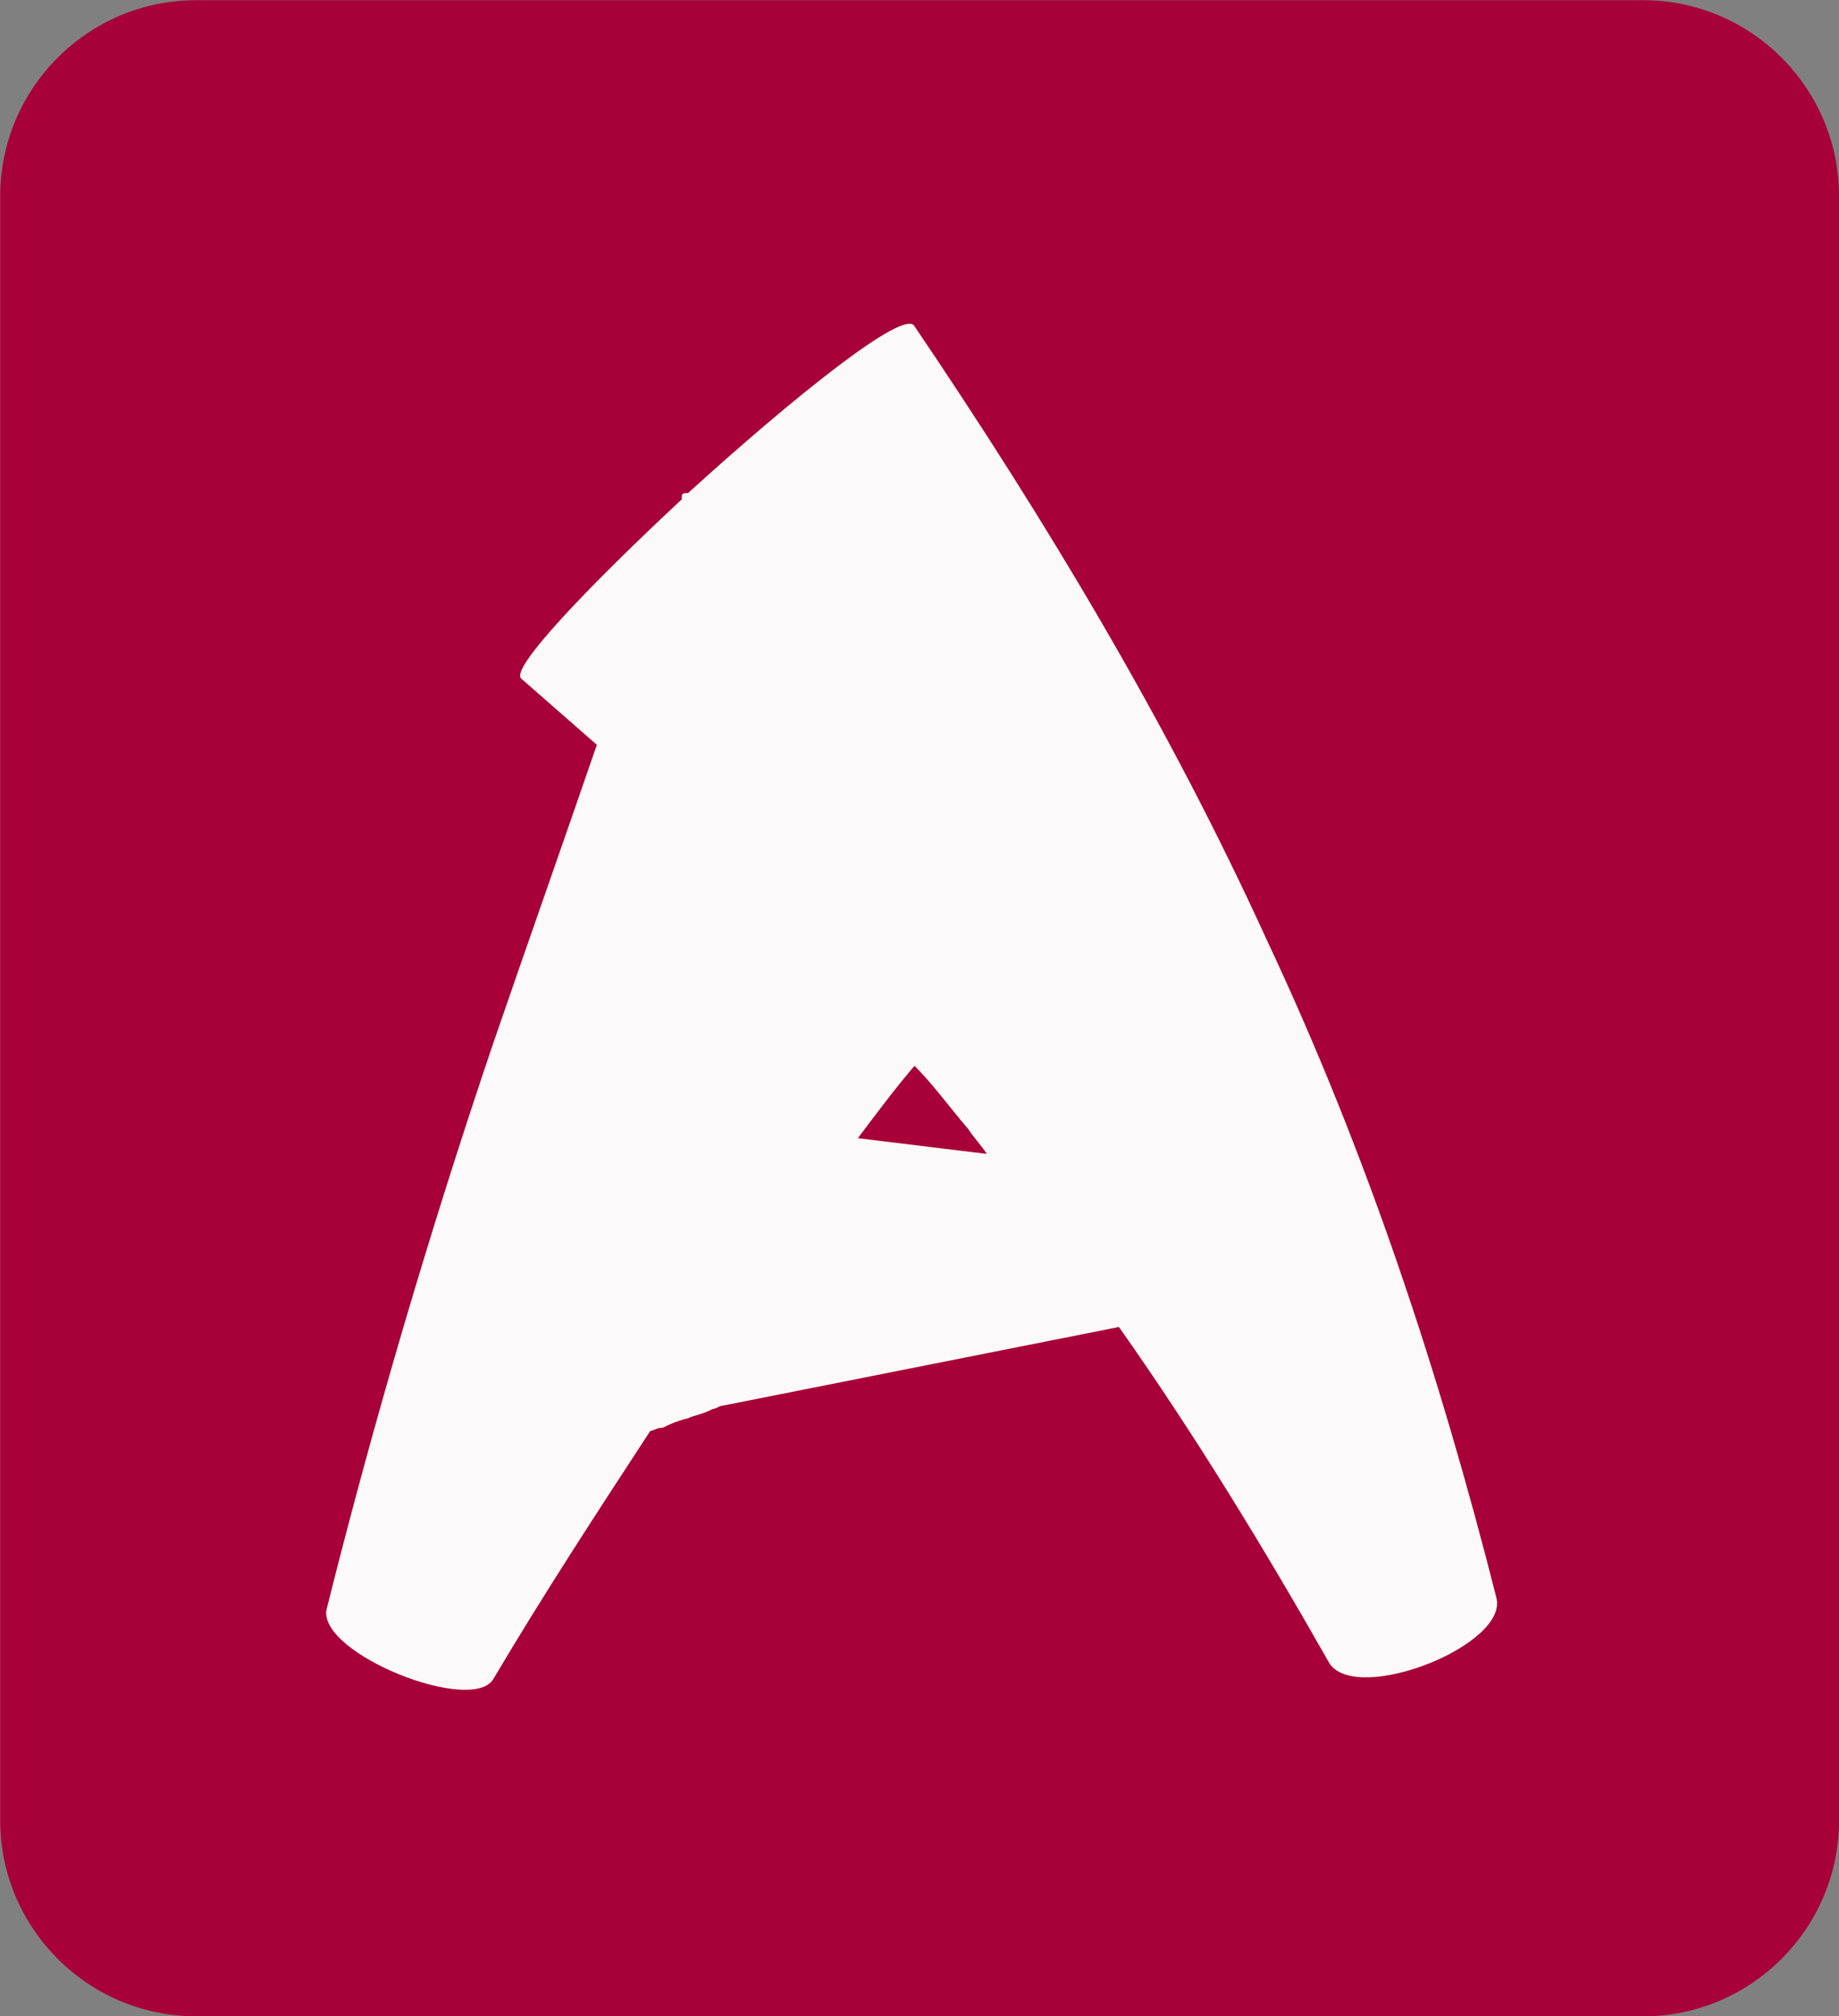
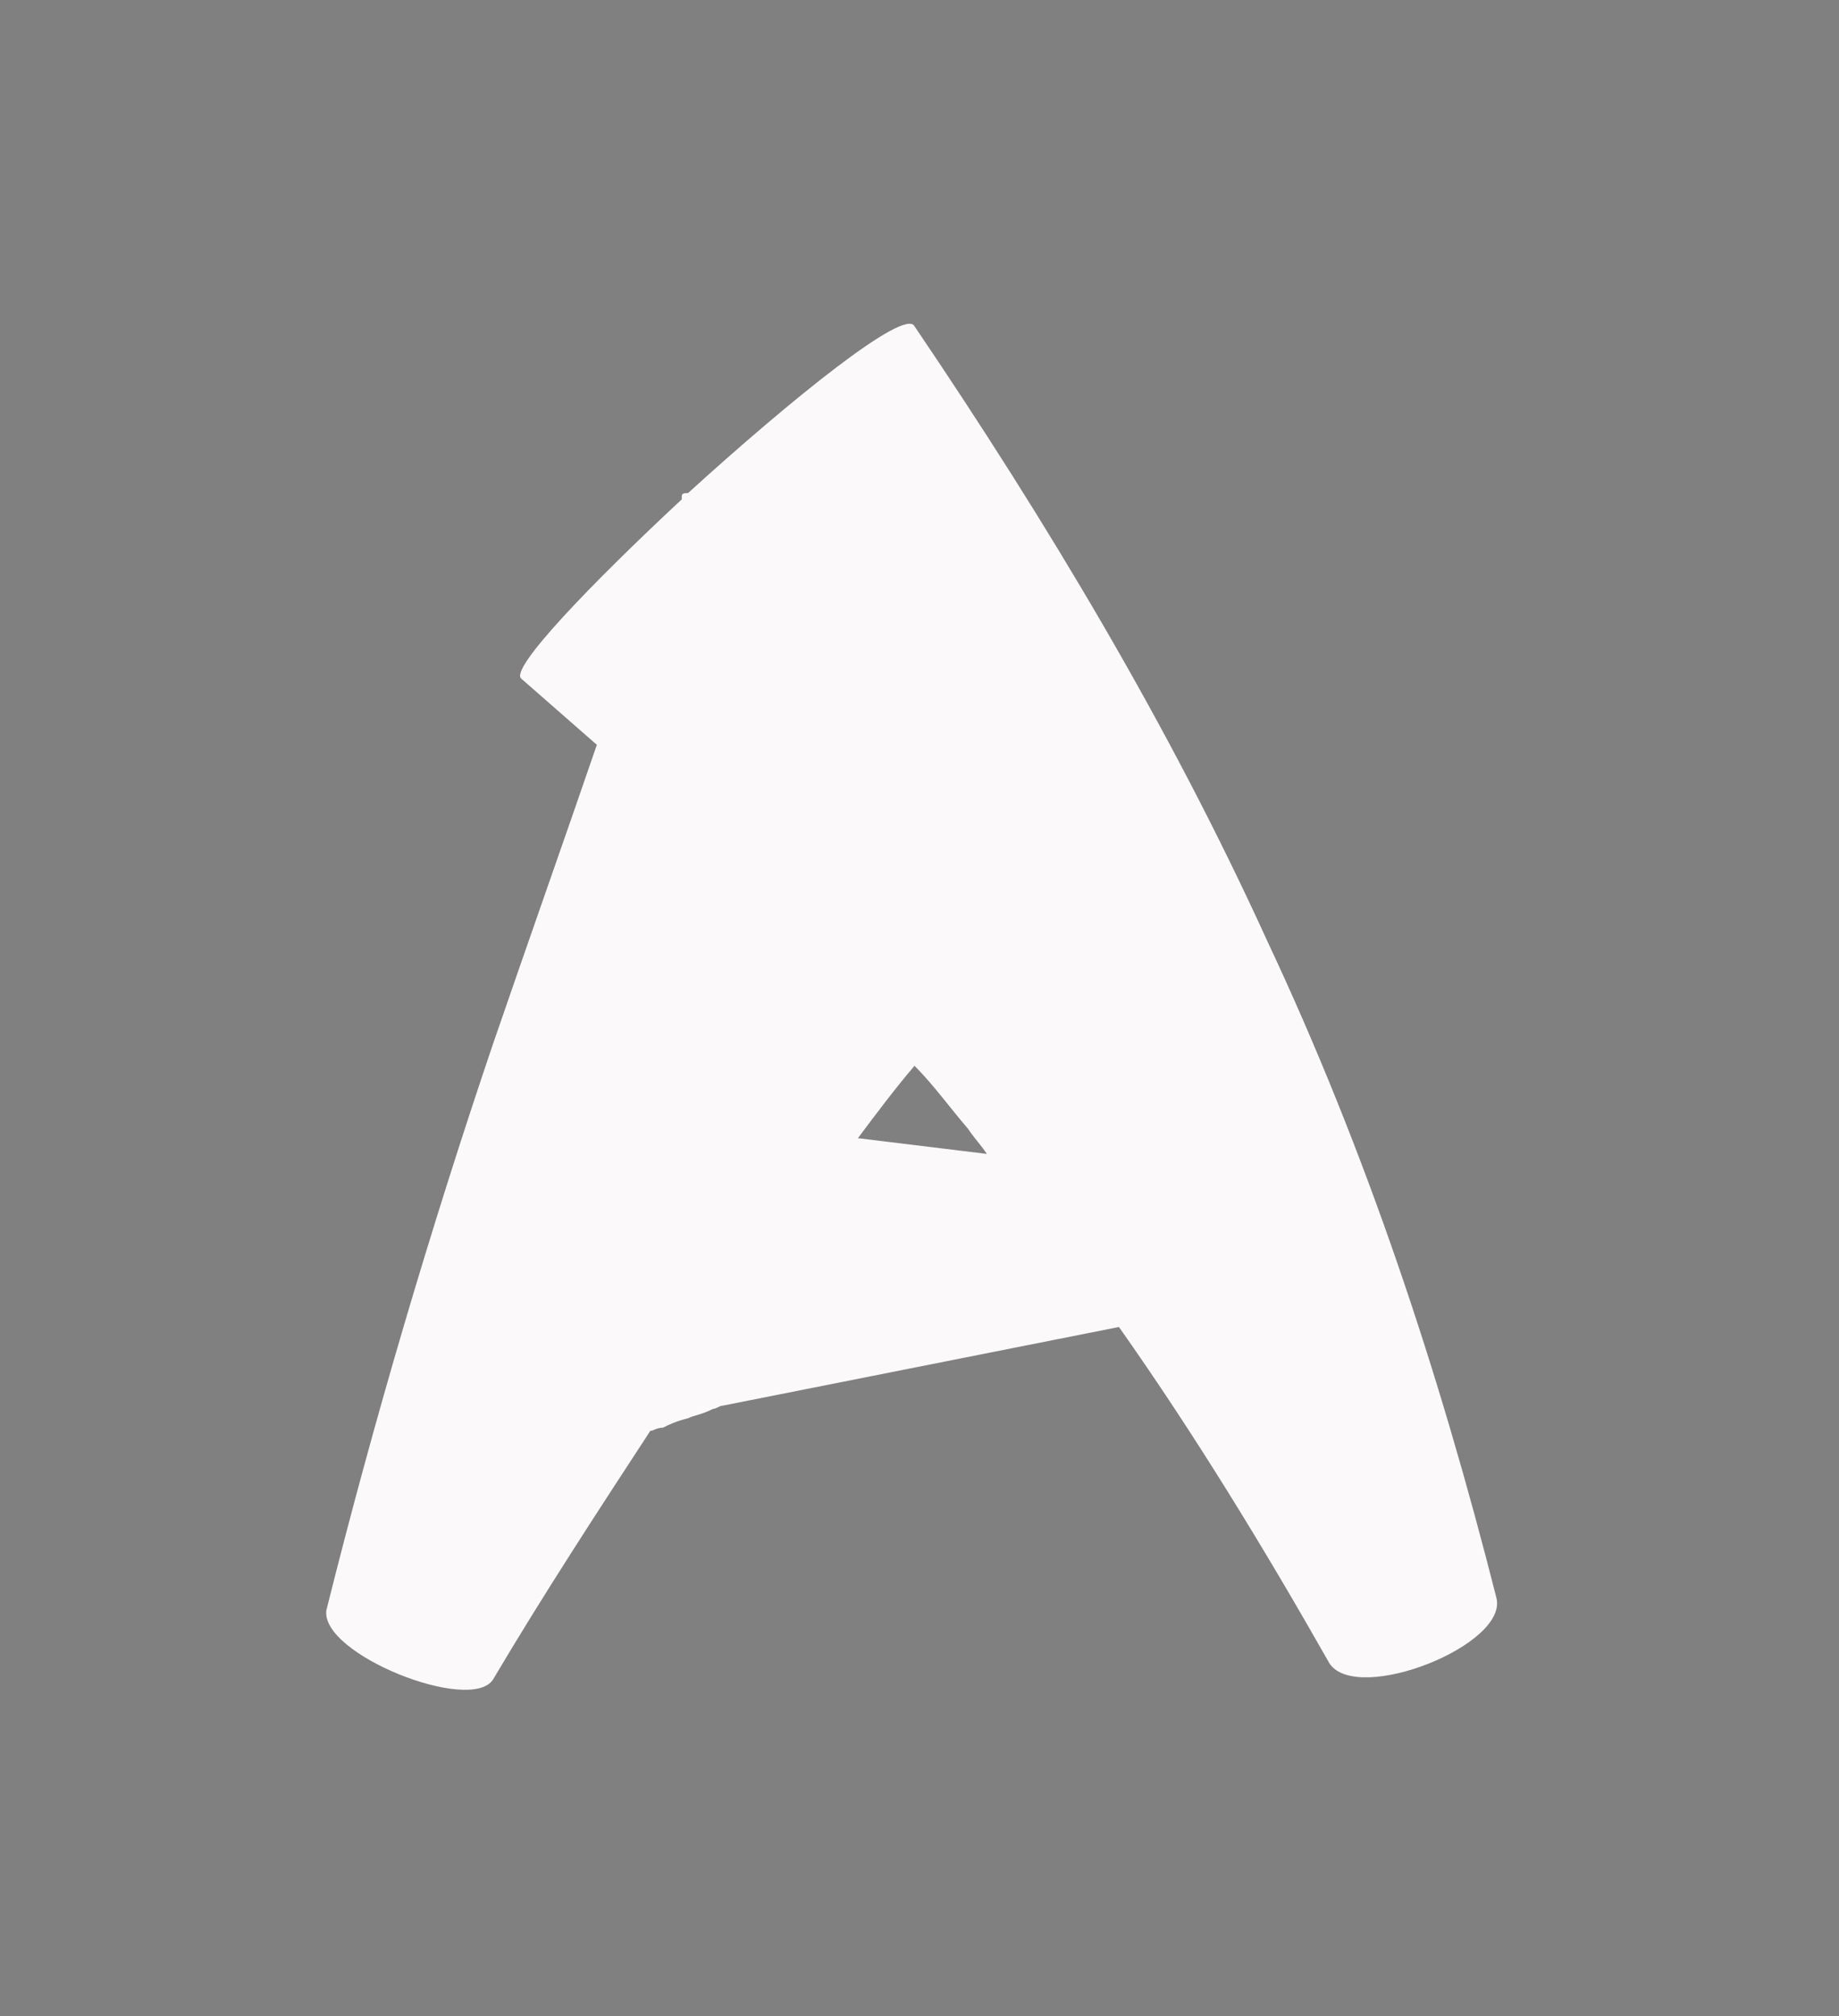
<svg xmlns="http://www.w3.org/2000/svg" id="Layer_1" style="enable-background:new 0 0 632.7 693.3;" version="1.1" viewBox="0 0 632.7 693.3" x="0px" y="0px">
  <rect x="0" y="0" width="632.7" height="693.3" fill="#808080" stroke="none" />
  <style type="text/css">
	.st0{fill:#A80038;}
	.st1{fill:#FBF9FA;}
</style>
  <g transform="scale(7.478) translate(10, 10)">
    <g id="SvgjsG7108" transform="matrix(0.9,0,0,0.9,0,0)">
-       <path class="st0" d="M-1.1-11.1h74c5.5,0,10,4.5,10,10v83c0,5.5-4.5,10-10,10h-74c-5.5,0-10-4.5-10-10v-83    C-11.1-6.6-6.6-11.1-1.1-11.1z" />
-     </g>
+       </g>
    <g id="SvgjsG7109" transform="matrix(1.447,0,0,1.447,10.659,-9.758)">
      <path class="st1" d="M33.3,50.6c0.4,1.5-4.4,3.4-5.3,2.1c-2.1-3.7-4.3-7.3-6.7-10.7L8.7,44.5c-0.1,0-0.2,0.1-0.3,0.1    c-0.4,0.2-0.6,0.2-0.8,0.3c-0.4,0.1-0.6,0.2-0.8,0.3c-0.2,0-0.3,0.1-0.4,0.1c-1.7,2.6-3.4,5.2-5,7.9c-0.7,1.1-5.5-0.8-5.3-2.2    c1.5-6,3.3-12.1,5.3-18c1.1-3.2,2.2-6.3,3.3-9.5c-0.8-0.7-1.6-1.4-2.4-2.1c-0.4-0.3,2.2-3,5.1-5.7c0,0,0-0.1,0-0.1    c0-0.1,0.1-0.1,0.2-0.1c3.3-3,6.9-5.9,7.2-5.3C19,16.4,22.9,22.9,26,29.7C29.2,36.5,31.5,43.5,33.3,50.6L33.3,50.6z M13,36    l4.1,0.5c-0.2-0.3-0.4-0.5-0.6-0.8c-0.6-0.7-1.1-1.4-1.7-2C14.2,34.4,13.6,35.2,13,36L13,36z" />
    </g>
  </g>
</svg>